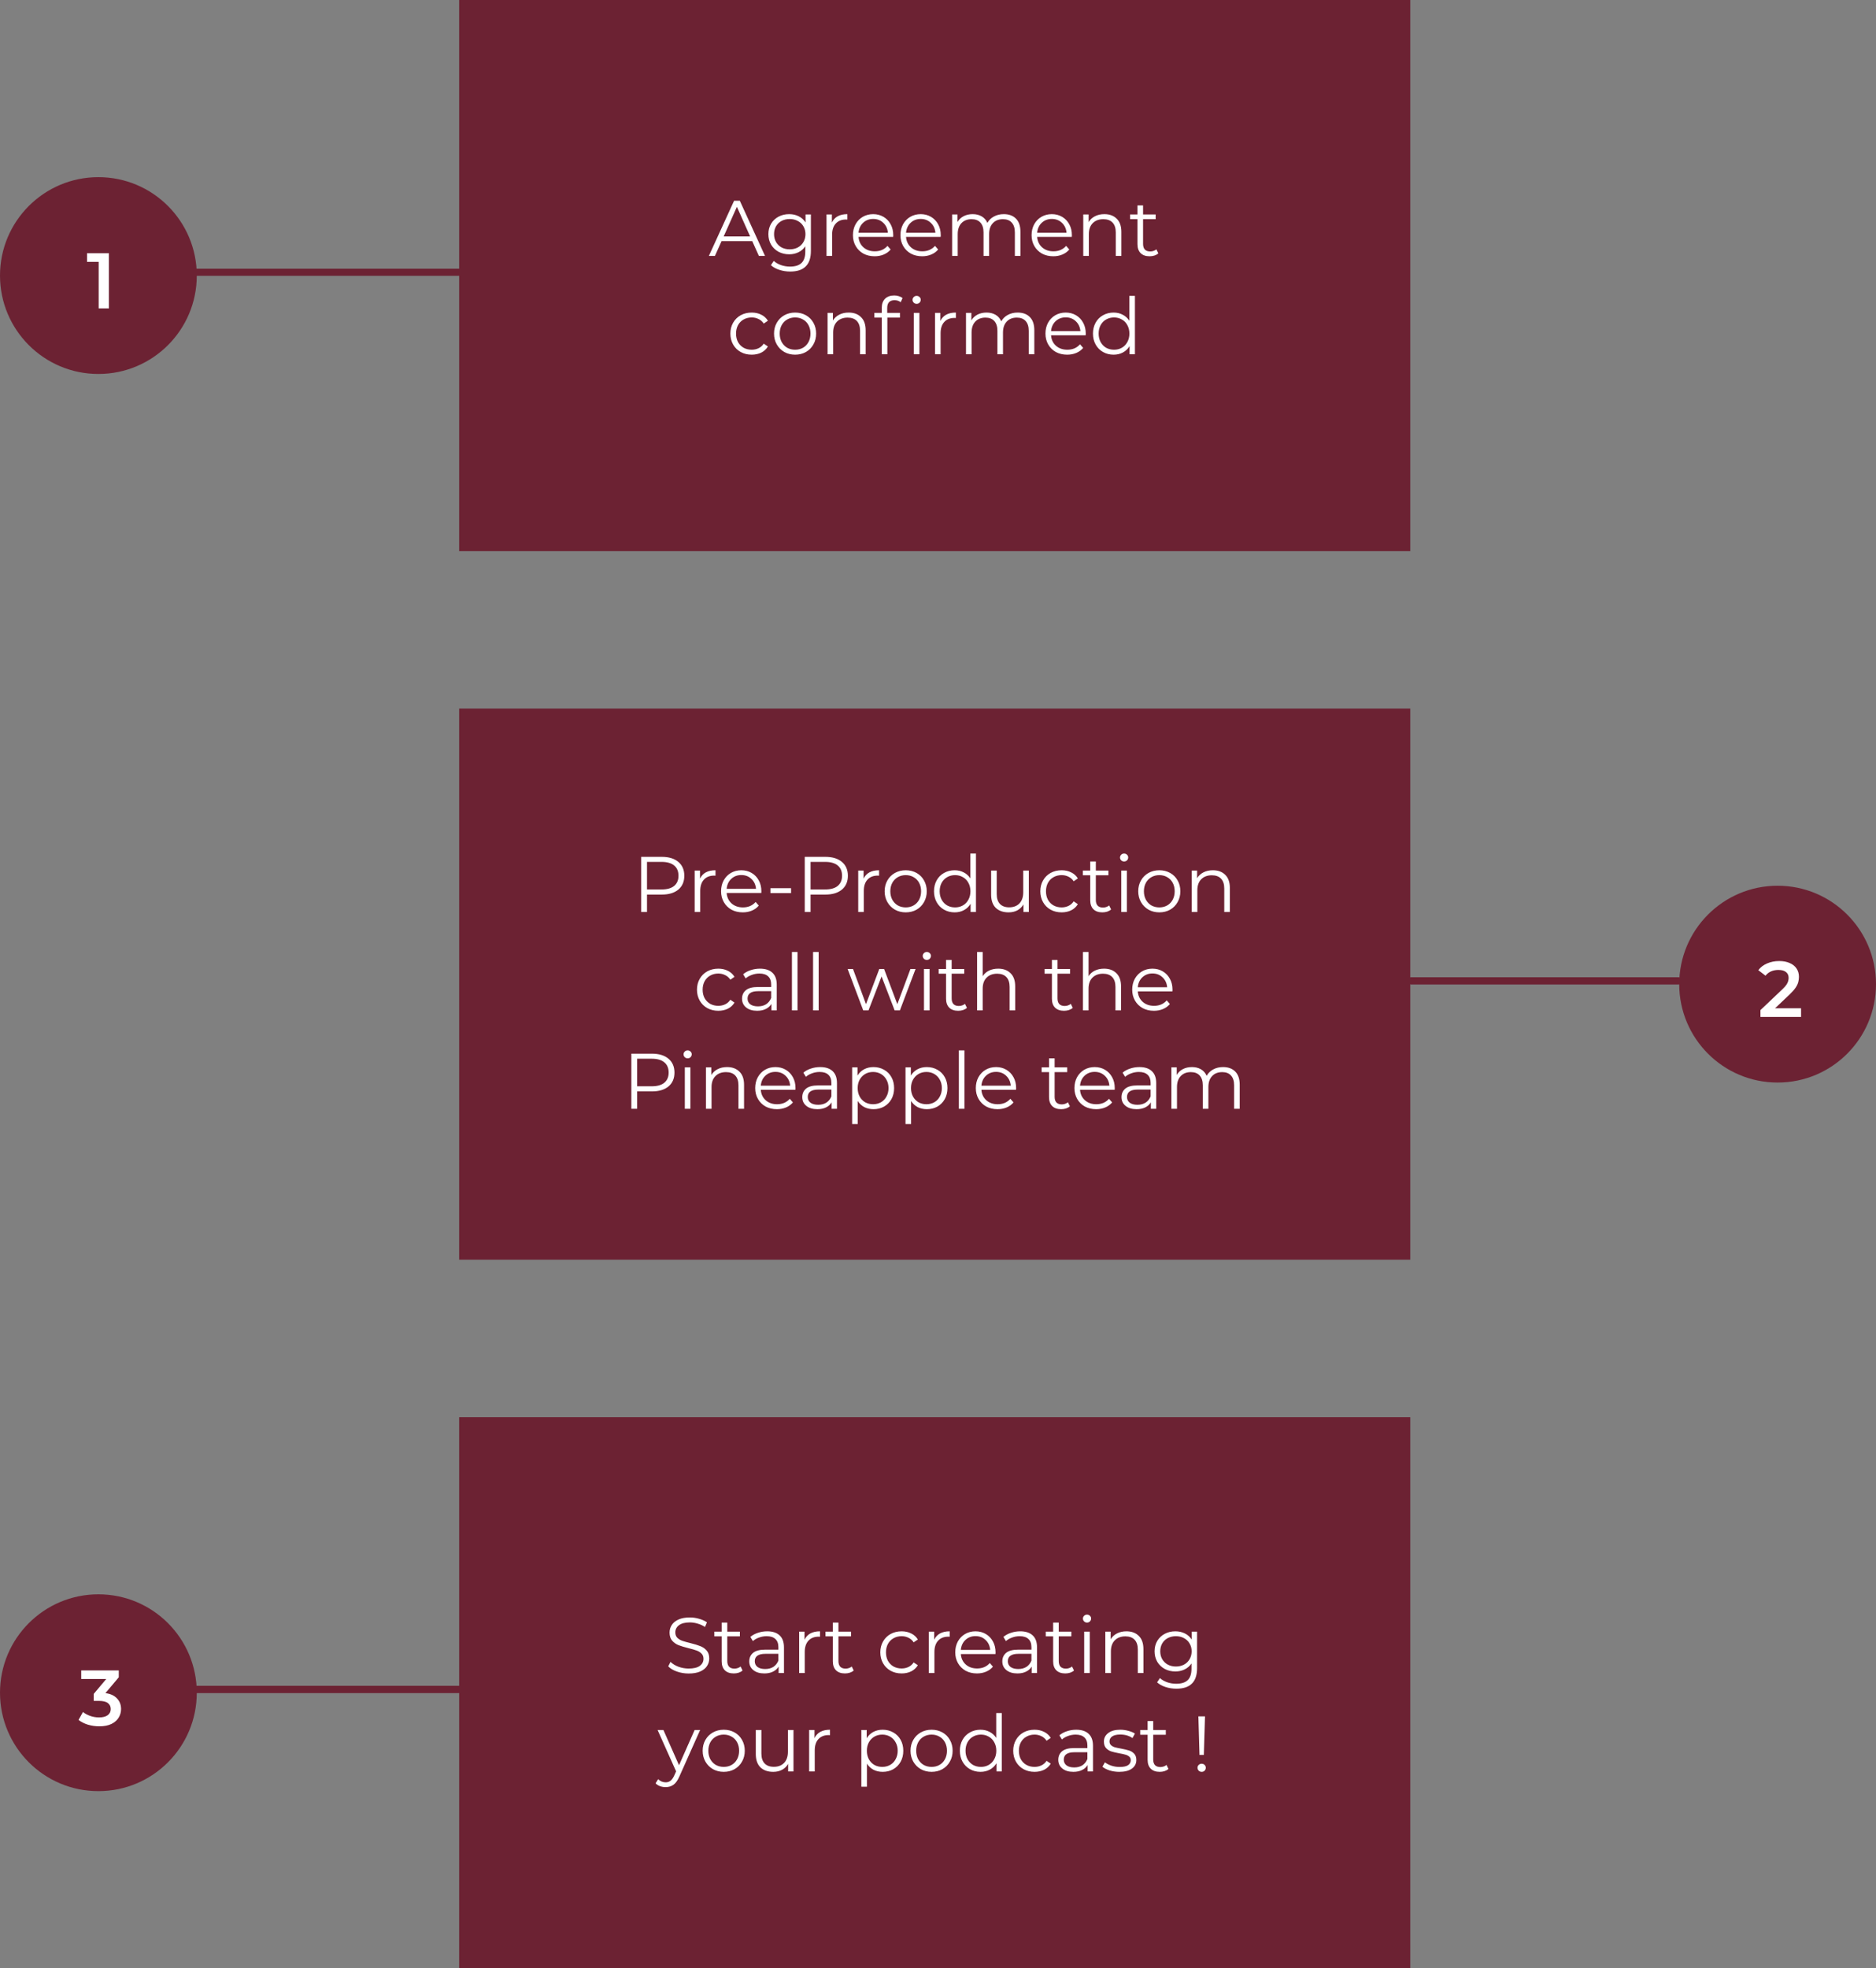
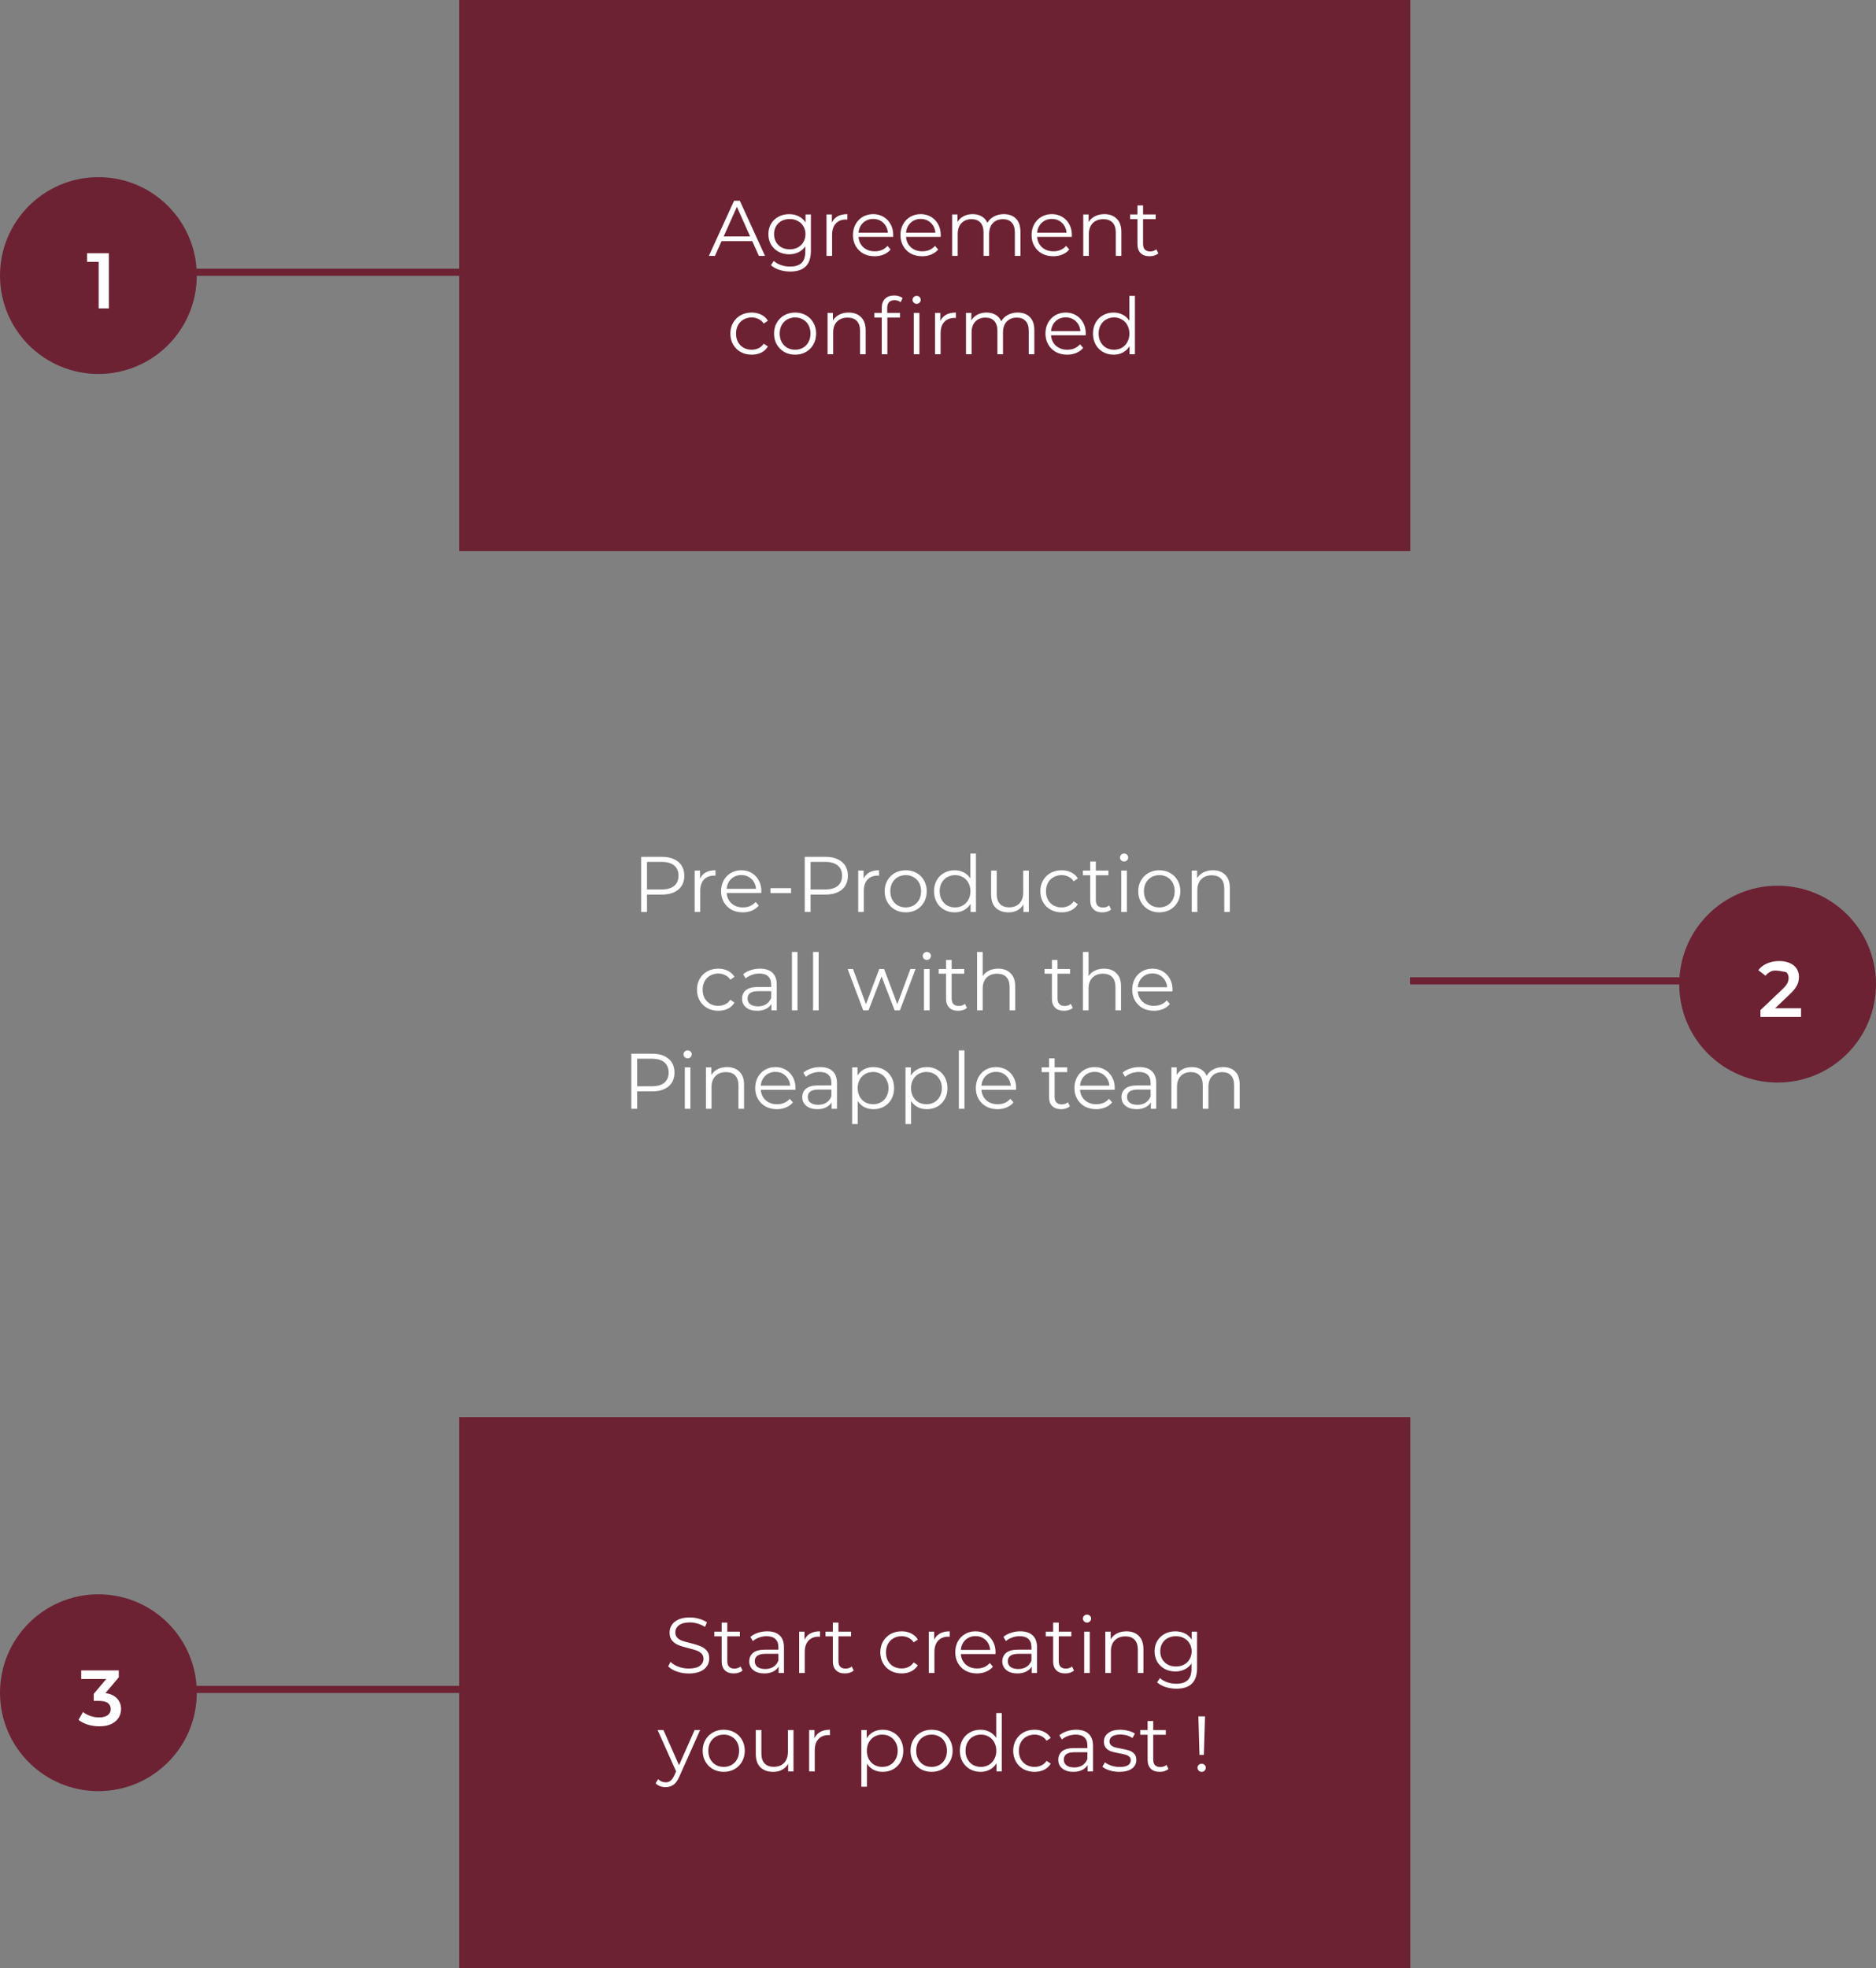
<svg xmlns="http://www.w3.org/2000/svg" width="286" height="300" viewBox="0 0 286 300" fill="none">
  <rect x="0" y="0" width="286" height="300" fill="#808080" stroke="none" />
  <rect width="145" height="84" transform="translate(70)" fill="#6C2233" />
  <path d="M114.683 36.756H110.003L108.995 39H108.071L111.911 30.6H112.787L116.627 39H115.691L114.683 36.756ZM114.359 36.036L112.343 31.524L110.327 36.036H114.359ZM123.622 32.688V38.232C123.622 39.304 123.358 40.096 122.83 40.608C122.31 41.128 121.522 41.388 120.466 41.388C119.882 41.388 119.326 41.3 118.798 41.124C118.278 40.956 117.854 40.72 117.526 40.416L117.958 39.768C118.262 40.04 118.63 40.252 119.062 40.404C119.502 40.556 119.962 40.632 120.442 40.632C121.242 40.632 121.83 40.444 122.206 40.068C122.582 39.7 122.77 39.124 122.77 38.34V37.536C122.506 37.936 122.158 38.24 121.726 38.448C121.302 38.656 120.83 38.76 120.31 38.76C119.718 38.76 119.178 38.632 118.69 38.376C118.21 38.112 117.83 37.748 117.55 37.284C117.278 36.812 117.142 36.28 117.142 35.688C117.142 35.096 117.278 34.568 117.55 34.104C117.83 33.64 118.21 33.28 118.69 33.024C119.17 32.768 119.71 32.64 120.31 32.64C120.846 32.64 121.33 32.748 121.762 32.964C122.194 33.18 122.542 33.492 122.806 33.9V32.688H123.622ZM120.394 38.004C120.85 38.004 121.262 37.908 121.63 37.716C121.998 37.516 122.282 37.24 122.482 36.888C122.69 36.536 122.794 36.136 122.794 35.688C122.794 35.24 122.69 34.844 122.482 34.5C122.282 34.148 121.998 33.876 121.63 33.684C121.27 33.484 120.858 33.384 120.394 33.384C119.938 33.384 119.526 33.48 119.158 33.672C118.798 33.864 118.514 34.136 118.306 34.488C118.106 34.84 118.006 35.24 118.006 35.688C118.006 36.136 118.106 36.536 118.306 36.888C118.514 37.24 118.798 37.516 119.158 37.716C119.526 37.908 119.938 38.004 120.394 38.004ZM126.82 33.924C127.02 33.5 127.316 33.18 127.708 32.964C128.108 32.748 128.6 32.64 129.184 32.64V33.468L128.98 33.456C128.316 33.456 127.796 33.66 127.42 34.068C127.044 34.476 126.856 35.048 126.856 35.784V39H126.004V32.688H126.82V33.924ZM136.164 36.108H130.884C130.932 36.764 131.184 37.296 131.64 37.704C132.096 38.104 132.672 38.304 133.368 38.304C133.76 38.304 134.12 38.236 134.448 38.1C134.776 37.956 135.06 37.748 135.3 37.476L135.78 38.028C135.5 38.364 135.148 38.62 134.724 38.796C134.308 38.972 133.848 39.06 133.344 39.06C132.696 39.06 132.12 38.924 131.616 38.652C131.12 38.372 130.732 37.988 130.452 37.5C130.172 37.012 130.032 36.46 130.032 35.844C130.032 35.228 130.164 34.676 130.428 34.188C130.7 33.7 131.068 33.32 131.532 33.048C132.004 32.776 132.532 32.64 133.116 32.64C133.7 32.64 134.224 32.776 134.688 33.048C135.152 33.32 135.516 33.7 135.78 34.188C136.044 34.668 136.176 35.22 136.176 35.844L136.164 36.108ZM133.116 33.372C132.508 33.372 131.996 33.568 131.58 33.96C131.172 34.344 130.94 34.848 130.884 35.472H135.36C135.304 34.848 135.068 34.344 134.652 33.96C134.244 33.568 133.732 33.372 133.116 33.372ZM143.407 36.108H138.127C138.175 36.764 138.427 37.296 138.883 37.704C139.339 38.104 139.915 38.304 140.611 38.304C141.003 38.304 141.363 38.236 141.691 38.1C142.019 37.956 142.303 37.748 142.543 37.476L143.023 38.028C142.743 38.364 142.391 38.62 141.967 38.796C141.551 38.972 141.091 39.06 140.587 39.06C139.939 39.06 139.363 38.924 138.859 38.652C138.363 38.372 137.975 37.988 137.695 37.5C137.415 37.012 137.275 36.46 137.275 35.844C137.275 35.228 137.407 34.676 137.671 34.188C137.943 33.7 138.311 33.32 138.775 33.048C139.247 32.776 139.775 32.64 140.359 32.64C140.943 32.64 141.467 32.776 141.931 33.048C142.395 33.32 142.759 33.7 143.023 34.188C143.287 34.668 143.419 35.22 143.419 35.844L143.407 36.108ZM140.359 33.372C139.751 33.372 139.239 33.568 138.823 33.96C138.415 34.344 138.183 34.848 138.127 35.472H142.603C142.547 34.848 142.311 34.344 141.895 33.96C141.487 33.568 140.975 33.372 140.359 33.372ZM153.025 32.64C153.817 32.64 154.437 32.868 154.885 33.324C155.341 33.78 155.569 34.452 155.569 35.34V39H154.717V35.424C154.717 34.768 154.557 34.268 154.237 33.924C153.925 33.58 153.481 33.408 152.905 33.408C152.249 33.408 151.733 33.612 151.357 34.02C150.981 34.42 150.793 34.976 150.793 35.688V39H149.941V35.424C149.941 34.768 149.781 34.268 149.461 33.924C149.149 33.58 148.701 33.408 148.117 33.408C147.469 33.408 146.953 33.612 146.569 34.02C146.193 34.42 146.005 34.976 146.005 35.688V39H145.153V32.688H145.969V33.84C146.193 33.456 146.505 33.16 146.905 32.952C147.305 32.744 147.765 32.64 148.285 32.64C148.813 32.64 149.269 32.752 149.653 32.976C150.045 33.2 150.337 33.532 150.529 33.972C150.761 33.556 151.093 33.232 151.525 33C151.965 32.76 152.465 32.64 153.025 32.64ZM163.399 36.108H158.119C158.167 36.764 158.419 37.296 158.875 37.704C159.331 38.104 159.907 38.304 160.603 38.304C160.995 38.304 161.355 38.236 161.683 38.1C162.011 37.956 162.295 37.748 162.535 37.476L163.015 38.028C162.735 38.364 162.383 38.62 161.959 38.796C161.543 38.972 161.083 39.06 160.579 39.06C159.931 39.06 159.355 38.924 158.851 38.652C158.355 38.372 157.967 37.988 157.687 37.5C157.407 37.012 157.267 36.46 157.267 35.844C157.267 35.228 157.399 34.676 157.663 34.188C157.935 33.7 158.303 33.32 158.767 33.048C159.239 32.776 159.767 32.64 160.351 32.64C160.935 32.64 161.459 32.776 161.923 33.048C162.387 33.32 162.751 33.7 163.015 34.188C163.279 34.668 163.411 35.22 163.411 35.844L163.399 36.108ZM160.351 33.372C159.743 33.372 159.231 33.568 158.815 33.96C158.407 34.344 158.175 34.848 158.119 35.472H162.595C162.539 34.848 162.303 34.344 161.887 33.96C161.479 33.568 160.967 33.372 160.351 33.372ZM168.361 32.64C169.153 32.64 169.781 32.872 170.245 33.336C170.717 33.792 170.953 34.46 170.953 35.34V39H170.101V35.424C170.101 34.768 169.937 34.268 169.609 33.924C169.281 33.58 168.813 33.408 168.205 33.408C167.525 33.408 166.985 33.612 166.585 34.02C166.193 34.42 165.997 34.976 165.997 35.688V39H165.145V32.688H165.961V33.852C166.193 33.468 166.513 33.172 166.921 32.964C167.337 32.748 167.817 32.64 168.361 32.64ZM176.59 38.616C176.43 38.76 176.23 38.872 175.99 38.952C175.758 39.024 175.514 39.06 175.258 39.06C174.666 39.06 174.21 38.9 173.89 38.58C173.57 38.26 173.41 37.808 173.41 37.224V33.408H172.282V32.688H173.41V31.308H174.262V32.688H176.182V33.408H174.262V37.176C174.262 37.552 174.354 37.84 174.538 38.04C174.73 38.232 175.002 38.328 175.354 38.328C175.53 38.328 175.698 38.3 175.858 38.244C176.026 38.188 176.17 38.108 176.29 38.004L176.59 38.616ZM114.599 54.06C113.975 54.06 113.415 53.924 112.919 53.652C112.431 53.38 112.047 53 111.767 52.512C111.487 52.016 111.347 51.46 111.347 50.844C111.347 50.228 111.487 49.676 111.767 49.188C112.047 48.7 112.431 48.32 112.919 48.048C113.415 47.776 113.975 47.64 114.599 47.64C115.143 47.64 115.627 47.748 116.051 47.964C116.483 48.172 116.823 48.48 117.071 48.888L116.435 49.32C116.227 49.008 115.963 48.776 115.643 48.624C115.323 48.464 114.975 48.384 114.599 48.384C114.143 48.384 113.731 48.488 113.363 48.696C113.003 48.896 112.719 49.184 112.511 49.56C112.311 49.936 112.211 50.364 112.211 50.844C112.211 51.332 112.311 51.764 112.511 52.14C112.719 52.508 113.003 52.796 113.363 53.004C113.731 53.204 114.143 53.304 114.599 53.304C114.975 53.304 115.323 53.228 115.643 53.076C115.963 52.924 116.227 52.692 116.435 52.38L117.071 52.812C116.823 53.22 116.483 53.532 116.051 53.748C115.619 53.956 115.135 54.06 114.599 54.06ZM121.219 54.06C120.611 54.06 120.063 53.924 119.575 53.652C119.087 53.372 118.703 52.988 118.423 52.5C118.143 52.012 118.003 51.46 118.003 50.844C118.003 50.228 118.143 49.676 118.423 49.188C118.703 48.7 119.087 48.32 119.575 48.048C120.063 47.776 120.611 47.64 121.219 47.64C121.827 47.64 122.375 47.776 122.863 48.048C123.351 48.32 123.731 48.7 124.003 49.188C124.283 49.676 124.423 50.228 124.423 50.844C124.423 51.46 124.283 52.012 124.003 52.5C123.731 52.988 123.351 53.372 122.863 53.652C122.375 53.924 121.827 54.06 121.219 54.06ZM121.219 53.304C121.667 53.304 122.067 53.204 122.419 53.004C122.779 52.796 123.059 52.504 123.259 52.128C123.459 51.752 123.559 51.324 123.559 50.844C123.559 50.364 123.459 49.936 123.259 49.56C123.059 49.184 122.779 48.896 122.419 48.696C122.067 48.488 121.667 48.384 121.219 48.384C120.771 48.384 120.367 48.488 120.007 48.696C119.655 48.896 119.375 49.184 119.167 49.56C118.967 49.936 118.867 50.364 118.867 50.844C118.867 51.324 118.967 51.752 119.167 52.128C119.375 52.504 119.655 52.796 120.007 53.004C120.367 53.204 120.771 53.304 121.219 53.304ZM129.379 47.64C130.171 47.64 130.799 47.872 131.263 48.336C131.735 48.792 131.971 49.46 131.971 50.34V54H131.119V50.424C131.119 49.768 130.955 49.268 130.627 48.924C130.299 48.58 129.831 48.408 129.223 48.408C128.543 48.408 128.003 48.612 127.603 49.02C127.211 49.42 127.015 49.976 127.015 50.688V54H126.163V47.688H126.979V48.852C127.211 48.468 127.531 48.172 127.939 47.964C128.355 47.748 128.835 47.64 129.379 47.64ZM136.372 45.756C136.004 45.756 135.724 45.856 135.532 46.056C135.348 46.256 135.256 46.552 135.256 46.944V47.688H137.2V48.408H135.28V54H134.428V48.408H133.3V47.688H134.428V46.908C134.428 46.332 134.592 45.876 134.92 45.54C135.256 45.204 135.728 45.036 136.336 45.036C136.576 45.036 136.808 45.072 137.032 45.144C137.256 45.208 137.444 45.304 137.596 45.432L137.308 46.068C137.06 45.86 136.748 45.756 136.372 45.756ZM139.312 47.688H140.164V54H139.312V47.688ZM139.744 46.308C139.568 46.308 139.42 46.248 139.3 46.128C139.18 46.008 139.12 45.864 139.12 45.696C139.12 45.536 139.18 45.396 139.3 45.276C139.42 45.156 139.568 45.096 139.744 45.096C139.92 45.096 140.068 45.156 140.188 45.276C140.308 45.388 140.368 45.524 140.368 45.684C140.368 45.86 140.308 46.008 140.188 46.128C140.068 46.248 139.92 46.308 139.744 46.308ZM143.361 48.924C143.561 48.5 143.857 48.18 144.249 47.964C144.649 47.748 145.141 47.64 145.725 47.64V48.468L145.521 48.456C144.857 48.456 144.337 48.66 143.961 49.068C143.585 49.476 143.397 50.048 143.397 50.784V54H142.545V47.688H143.361V48.924ZM155.14 47.64C155.932 47.64 156.552 47.868 157 48.324C157.456 48.78 157.684 49.452 157.684 50.34V54H156.832V50.424C156.832 49.768 156.672 49.268 156.352 48.924C156.04 48.58 155.596 48.408 155.02 48.408C154.364 48.408 153.848 48.612 153.472 49.02C153.096 49.42 152.908 49.976 152.908 50.688V54H152.056V50.424C152.056 49.768 151.896 49.268 151.576 48.924C151.264 48.58 150.816 48.408 150.232 48.408C149.584 48.408 149.068 48.612 148.684 49.02C148.308 49.42 148.12 49.976 148.12 50.688V54H147.268V47.688H148.084V48.84C148.308 48.456 148.62 48.16 149.02 47.952C149.42 47.744 149.88 47.64 150.4 47.64C150.928 47.64 151.384 47.752 151.768 47.976C152.16 48.2 152.452 48.532 152.644 48.972C152.876 48.556 153.208 48.232 153.64 48C154.08 47.76 154.58 47.64 155.14 47.64ZM165.514 51.108H160.234C160.282 51.764 160.534 52.296 160.99 52.704C161.446 53.104 162.022 53.304 162.718 53.304C163.11 53.304 163.47 53.236 163.798 53.1C164.126 52.956 164.41 52.748 164.65 52.476L165.13 53.028C164.85 53.364 164.498 53.62 164.074 53.796C163.658 53.972 163.198 54.06 162.694 54.06C162.046 54.06 161.47 53.924 160.966 53.652C160.47 53.372 160.082 52.988 159.802 52.5C159.522 52.012 159.382 51.46 159.382 50.844C159.382 50.228 159.514 49.676 159.778 49.188C160.05 48.7 160.418 48.32 160.882 48.048C161.354 47.776 161.882 47.64 162.466 47.64C163.05 47.64 163.574 47.776 164.038 48.048C164.502 48.32 164.866 48.7 165.13 49.188C165.394 49.668 165.526 50.22 165.526 50.844L165.514 51.108ZM162.466 48.372C161.858 48.372 161.346 48.568 160.93 48.96C160.522 49.344 160.29 49.848 160.234 50.472H164.71C164.654 49.848 164.418 49.344 164.002 48.96C163.594 48.568 163.082 48.372 162.466 48.372ZM173.02 45.096V54H172.204V52.752C171.948 53.176 171.608 53.5 171.184 53.724C170.768 53.948 170.296 54.06 169.768 54.06C169.176 54.06 168.64 53.924 168.16 53.652C167.68 53.38 167.304 53 167.032 52.512C166.76 52.024 166.624 51.468 166.624 50.844C166.624 50.22 166.76 49.664 167.032 49.176C167.304 48.688 167.68 48.312 168.16 48.048C168.64 47.776 169.176 47.64 169.768 47.64C170.28 47.64 170.74 47.748 171.148 47.964C171.564 48.172 171.904 48.48 172.168 48.888V45.096H173.02ZM169.84 53.304C170.28 53.304 170.676 53.204 171.028 53.004C171.388 52.796 171.668 52.504 171.868 52.128C172.076 51.752 172.18 51.324 172.18 50.844C172.18 50.364 172.076 49.936 171.868 49.56C171.668 49.184 171.388 48.896 171.028 48.696C170.676 48.488 170.28 48.384 169.84 48.384C169.392 48.384 168.988 48.488 168.628 48.696C168.276 48.896 167.996 49.184 167.788 49.56C167.588 49.936 167.488 50.364 167.488 50.844C167.488 51.324 167.588 51.752 167.788 52.128C167.996 52.504 168.276 52.796 168.628 53.004C168.988 53.204 169.392 53.304 169.84 53.304Z" fill="white" />
  <circle cx="15" cy="42" r="15" fill="#6C2233" />
  <path d="M15.043 47V39.2L15.726 39.908H13.267V38.6H16.602V47H15.043Z" fill="white" />
  <line x1="29" y1="41.5" x2="70" y2="41.5" stroke="#6C2233" />
  <line x1="29" y1="41.5" x2="70" y2="41.5" stroke="#6C2233" />
  <line x1="29" y1="41.5" x2="70" y2="41.5" stroke="#6C2233" />
  <line x1="29" y1="41.5" x2="70" y2="41.5" stroke="#6C2233" />
  <line x1="29" y1="41.5" x2="70" y2="41.5" stroke="#6C2233" />
-   <rect width="145" height="84" transform="translate(70 108)" fill="#6C2233" />
  <path d="M100.893 130.6C101.965 130.6 102.805 130.856 103.413 131.368C104.021 131.88 104.325 132.584 104.325 133.48C104.325 134.376 104.021 135.08 103.413 135.592C102.805 136.096 101.965 136.348 100.893 136.348H98.637V139H97.749V130.6H100.893ZM100.869 135.568C101.701 135.568 102.337 135.388 102.777 135.028C103.217 134.66 103.437 134.144 103.437 133.48C103.437 132.8 103.217 132.28 102.777 131.92C102.337 131.552 101.701 131.368 100.869 131.368H98.637V135.568H100.869ZM106.717 133.924C106.917 133.5 107.213 133.18 107.605 132.964C108.005 132.748 108.497 132.64 109.081 132.64V133.468L108.877 133.456C108.213 133.456 107.693 133.66 107.317 134.068C106.941 134.476 106.753 135.048 106.753 135.784V139H105.901V132.688H106.717V133.924ZM116.061 136.108H110.781C110.829 136.764 111.081 137.296 111.537 137.704C111.993 138.104 112.569 138.304 113.265 138.304C113.657 138.304 114.017 138.236 114.345 138.1C114.673 137.956 114.957 137.748 115.197 137.476L115.677 138.028C115.397 138.364 115.045 138.62 114.621 138.796C114.205 138.972 113.745 139.06 113.241 139.06C112.593 139.06 112.017 138.924 111.513 138.652C111.017 138.372 110.629 137.988 110.349 137.5C110.069 137.012 109.929 136.46 109.929 135.844C109.929 135.228 110.061 134.676 110.325 134.188C110.597 133.7 110.965 133.32 111.429 133.048C111.901 132.776 112.429 132.64 113.013 132.64C113.597 132.64 114.121 132.776 114.585 133.048C115.049 133.32 115.413 133.7 115.677 134.188C115.941 134.668 116.073 135.22 116.073 135.844L116.061 136.108ZM113.013 133.372C112.405 133.372 111.893 133.568 111.477 133.96C111.069 134.344 110.837 134.848 110.781 135.472H115.257C115.201 134.848 114.965 134.344 114.549 133.96C114.141 133.568 113.629 133.372 113.013 133.372ZM117.456 135.376H120.6V136.12H117.456V135.376ZM125.83 130.6C126.902 130.6 127.742 130.856 128.35 131.368C128.958 131.88 129.262 132.584 129.262 133.48C129.262 134.376 128.958 135.08 128.35 135.592C127.742 136.096 126.902 136.348 125.83 136.348H123.574V139H122.686V130.6H125.83ZM125.806 135.568C126.638 135.568 127.274 135.388 127.714 135.028C128.154 134.66 128.374 134.144 128.374 133.48C128.374 132.8 128.154 132.28 127.714 131.92C127.274 131.552 126.638 131.368 125.806 131.368H123.574V135.568H125.806ZM131.654 133.924C131.854 133.5 132.15 133.18 132.542 132.964C132.942 132.748 133.434 132.64 134.018 132.64V133.468L133.814 133.456C133.15 133.456 132.63 133.66 132.254 134.068C131.878 134.476 131.69 135.048 131.69 135.784V139H130.838V132.688H131.654V133.924ZM138.082 139.06C137.474 139.06 136.926 138.924 136.438 138.652C135.95 138.372 135.566 137.988 135.286 137.5C135.006 137.012 134.866 136.46 134.866 135.844C134.866 135.228 135.006 134.676 135.286 134.188C135.566 133.7 135.95 133.32 136.438 133.048C136.926 132.776 137.474 132.64 138.082 132.64C138.69 132.64 139.238 132.776 139.726 133.048C140.214 133.32 140.594 133.7 140.866 134.188C141.146 134.676 141.286 135.228 141.286 135.844C141.286 136.46 141.146 137.012 140.866 137.5C140.594 137.988 140.214 138.372 139.726 138.652C139.238 138.924 138.69 139.06 138.082 139.06ZM138.082 138.304C138.53 138.304 138.93 138.204 139.282 138.004C139.642 137.796 139.922 137.504 140.122 137.128C140.322 136.752 140.422 136.324 140.422 135.844C140.422 135.364 140.322 134.936 140.122 134.56C139.922 134.184 139.642 133.896 139.282 133.696C138.93 133.488 138.53 133.384 138.082 133.384C137.634 133.384 137.23 133.488 136.87 133.696C136.518 133.896 136.238 134.184 136.03 134.56C135.83 134.936 135.73 135.364 135.73 135.844C135.73 136.324 135.83 136.752 136.03 137.128C136.238 137.504 136.518 137.796 136.87 138.004C137.23 138.204 137.634 138.304 138.082 138.304ZM148.786 130.096V139H147.97V137.752C147.714 138.176 147.374 138.5 146.95 138.724C146.534 138.948 146.062 139.06 145.534 139.06C144.942 139.06 144.406 138.924 143.926 138.652C143.446 138.38 143.07 138 142.798 137.512C142.526 137.024 142.39 136.468 142.39 135.844C142.39 135.22 142.526 134.664 142.798 134.176C143.07 133.688 143.446 133.312 143.926 133.048C144.406 132.776 144.942 132.64 145.534 132.64C146.046 132.64 146.506 132.748 146.914 132.964C147.33 133.172 147.67 133.48 147.934 133.888V130.096H148.786ZM145.606 138.304C146.046 138.304 146.442 138.204 146.794 138.004C147.154 137.796 147.434 137.504 147.634 137.128C147.842 136.752 147.946 136.324 147.946 135.844C147.946 135.364 147.842 134.936 147.634 134.56C147.434 134.184 147.154 133.896 146.794 133.696C146.442 133.488 146.046 133.384 145.606 133.384C145.158 133.384 144.754 133.488 144.394 133.696C144.042 133.896 143.762 134.184 143.554 134.56C143.354 134.936 143.254 135.364 143.254 135.844C143.254 136.324 143.354 136.752 143.554 137.128C143.762 137.504 144.042 137.796 144.394 138.004C144.754 138.204 145.158 138.304 145.606 138.304ZM156.847 132.688V139H156.031V137.848C155.807 138.232 155.499 138.532 155.107 138.748C154.715 138.956 154.267 139.06 153.763 139.06C152.939 139.06 152.287 138.832 151.807 138.376C151.335 137.912 151.099 137.236 151.099 136.348V132.688H151.951V136.264C151.951 136.928 152.115 137.432 152.443 137.776C152.771 138.12 153.239 138.292 153.847 138.292C154.511 138.292 155.035 138.092 155.419 137.692C155.803 137.284 155.995 136.72 155.995 136V132.688H156.847ZM161.849 139.06C161.225 139.06 160.665 138.924 160.169 138.652C159.681 138.38 159.297 138 159.017 137.512C158.737 137.016 158.597 136.46 158.597 135.844C158.597 135.228 158.737 134.676 159.017 134.188C159.297 133.7 159.681 133.32 160.169 133.048C160.665 132.776 161.225 132.64 161.849 132.64C162.393 132.64 162.877 132.748 163.301 132.964C163.733 133.172 164.073 133.48 164.321 133.888L163.685 134.32C163.477 134.008 163.213 133.776 162.893 133.624C162.573 133.464 162.225 133.384 161.849 133.384C161.393 133.384 160.981 133.488 160.613 133.696C160.253 133.896 159.969 134.184 159.761 134.56C159.561 134.936 159.461 135.364 159.461 135.844C159.461 136.332 159.561 136.764 159.761 137.14C159.969 137.508 160.253 137.796 160.613 138.004C160.981 138.204 161.393 138.304 161.849 138.304C162.225 138.304 162.573 138.228 162.893 138.076C163.213 137.924 163.477 137.692 163.685 137.38L164.321 137.812C164.073 138.22 163.733 138.532 163.301 138.748C162.869 138.956 162.385 139.06 161.849 139.06ZM169.389 138.616C169.229 138.76 169.029 138.872 168.789 138.952C168.557 139.024 168.313 139.06 168.057 139.06C167.465 139.06 167.009 138.9 166.689 138.58C166.369 138.26 166.209 137.808 166.209 137.224V133.408H165.081V132.688H166.209V131.308H167.061V132.688H168.981V133.408H167.061V137.176C167.061 137.552 167.153 137.84 167.337 138.04C167.529 138.232 167.801 138.328 168.153 138.328C168.329 138.328 168.497 138.3 168.657 138.244C168.825 138.188 168.969 138.108 169.089 138.004L169.389 138.616ZM170.94 132.688H171.792V139H170.94V132.688ZM171.372 131.308C171.196 131.308 171.048 131.248 170.928 131.128C170.808 131.008 170.748 130.864 170.748 130.696C170.748 130.536 170.808 130.396 170.928 130.276C171.048 130.156 171.196 130.096 171.372 130.096C171.548 130.096 171.696 130.156 171.816 130.276C171.936 130.388 171.996 130.524 171.996 130.684C171.996 130.86 171.936 131.008 171.816 131.128C171.696 131.248 171.548 131.308 171.372 131.308ZM176.743 139.06C176.135 139.06 175.587 138.924 175.099 138.652C174.611 138.372 174.227 137.988 173.947 137.5C173.667 137.012 173.527 136.46 173.527 135.844C173.527 135.228 173.667 134.676 173.947 134.188C174.227 133.7 174.611 133.32 175.099 133.048C175.587 132.776 176.135 132.64 176.743 132.64C177.351 132.64 177.899 132.776 178.387 133.048C178.875 133.32 179.255 133.7 179.527 134.188C179.807 134.676 179.947 135.228 179.947 135.844C179.947 136.46 179.807 137.012 179.527 137.5C179.255 137.988 178.875 138.372 178.387 138.652C177.899 138.924 177.351 139.06 176.743 139.06ZM176.743 138.304C177.191 138.304 177.591 138.204 177.943 138.004C178.303 137.796 178.583 137.504 178.783 137.128C178.983 136.752 179.083 136.324 179.083 135.844C179.083 135.364 178.983 134.936 178.783 134.56C178.583 134.184 178.303 133.896 177.943 133.696C177.591 133.488 177.191 133.384 176.743 133.384C176.295 133.384 175.891 133.488 175.531 133.696C175.179 133.896 174.899 134.184 174.691 134.56C174.491 134.936 174.391 135.364 174.391 135.844C174.391 136.324 174.491 136.752 174.691 137.128C174.899 137.504 175.179 137.796 175.531 138.004C175.891 138.204 176.295 138.304 176.743 138.304ZM184.902 132.64C185.694 132.64 186.322 132.872 186.786 133.336C187.258 133.792 187.494 134.46 187.494 135.34V139H186.642V135.424C186.642 134.768 186.478 134.268 186.15 133.924C185.822 133.58 185.354 133.408 184.746 133.408C184.066 133.408 183.526 133.612 183.126 134.02C182.734 134.42 182.538 134.976 182.538 135.688V139H181.686V132.688H182.502V133.852C182.734 133.468 183.054 133.172 183.462 132.964C183.878 132.748 184.358 132.64 184.902 132.64ZM109.507 154.06C108.883 154.06 108.323 153.924 107.827 153.652C107.339 153.38 106.955 153 106.675 152.512C106.395 152.016 106.255 151.46 106.255 150.844C106.255 150.228 106.395 149.676 106.675 149.188C106.955 148.7 107.339 148.32 107.827 148.048C108.323 147.776 108.883 147.64 109.507 147.64C110.051 147.64 110.535 147.748 110.959 147.964C111.391 148.172 111.731 148.48 111.979 148.888L111.343 149.32C111.135 149.008 110.871 148.776 110.551 148.624C110.231 148.464 109.883 148.384 109.507 148.384C109.051 148.384 108.639 148.488 108.271 148.696C107.911 148.896 107.627 149.184 107.419 149.56C107.219 149.936 107.119 150.364 107.119 150.844C107.119 151.332 107.219 151.764 107.419 152.14C107.627 152.508 107.911 152.796 108.271 153.004C108.639 153.204 109.051 153.304 109.507 153.304C109.883 153.304 110.231 153.228 110.551 153.076C110.871 152.924 111.135 152.692 111.343 152.38L111.979 152.812C111.731 153.22 111.391 153.532 110.959 153.748C110.527 153.956 110.043 154.06 109.507 154.06ZM115.861 147.64C116.685 147.64 117.317 147.848 117.757 148.264C118.197 148.672 118.417 149.28 118.417 150.088V154H117.601V153.016C117.409 153.344 117.125 153.6 116.749 153.784C116.381 153.968 115.941 154.06 115.429 154.06C114.725 154.06 114.165 153.892 113.749 153.556C113.333 153.22 113.125 152.776 113.125 152.224C113.125 151.688 113.317 151.256 113.701 150.928C114.093 150.6 114.713 150.436 115.561 150.436H117.565V150.052C117.565 149.508 117.413 149.096 117.109 148.816C116.805 148.528 116.361 148.384 115.777 148.384C115.377 148.384 114.993 148.452 114.625 148.588C114.257 148.716 113.941 148.896 113.677 149.128L113.293 148.492C113.613 148.22 113.997 148.012 114.445 147.868C114.893 147.716 115.365 147.64 115.861 147.64ZM115.561 153.388C116.041 153.388 116.453 153.28 116.797 153.064C117.141 152.84 117.397 152.52 117.565 152.104V151.072H115.585C114.505 151.072 113.965 151.448 113.965 152.2C113.965 152.568 114.105 152.86 114.385 153.076C114.665 153.284 115.057 153.388 115.561 153.388ZM120.731 145.096H121.583V154H120.731V145.096ZM123.954 145.096H124.806V154H123.954V145.096ZM139.581 147.688L137.193 154H136.389L134.397 148.828L132.405 154H131.601L129.225 147.688H130.041L132.021 153.052L134.049 147.688H134.781L136.797 153.052L138.801 147.688H139.581ZM140.864 147.688H141.716V154H140.864V147.688ZM141.296 146.308C141.12 146.308 140.972 146.248 140.852 146.128C140.732 146.008 140.672 145.864 140.672 145.696C140.672 145.536 140.732 145.396 140.852 145.276C140.972 145.156 141.12 145.096 141.296 145.096C141.472 145.096 141.62 145.156 141.74 145.276C141.86 145.388 141.92 145.524 141.92 145.684C141.92 145.86 141.86 146.008 141.74 146.128C141.62 146.248 141.472 146.308 141.296 146.308ZM147.41 153.616C147.25 153.76 147.05 153.872 146.81 153.952C146.578 154.024 146.334 154.06 146.078 154.06C145.486 154.06 145.03 153.9 144.71 153.58C144.39 153.26 144.23 152.808 144.23 152.224V148.408H143.102V147.688H144.23V146.308H145.082V147.688H147.002V148.408H145.082V152.176C145.082 152.552 145.174 152.84 145.358 153.04C145.55 153.232 145.822 153.328 146.174 153.328C146.35 153.328 146.518 153.3 146.678 153.244C146.846 153.188 146.99 153.108 147.11 153.004L147.41 153.616ZM152.177 147.64C152.969 147.64 153.597 147.872 154.061 148.336C154.533 148.792 154.769 149.46 154.769 150.34V154H153.917V150.424C153.917 149.768 153.753 149.268 153.425 148.924C153.097 148.58 152.629 148.408 152.021 148.408C151.341 148.408 150.801 148.612 150.401 149.02C150.009 149.42 149.813 149.976 149.813 150.688V154H148.961V145.096H149.813V148.792C150.045 148.424 150.365 148.14 150.773 147.94C151.181 147.74 151.649 147.64 152.177 147.64ZM163.547 153.616C163.387 153.76 163.187 153.872 162.947 153.952C162.715 154.024 162.471 154.06 162.215 154.06C161.623 154.06 161.167 153.9 160.847 153.58C160.527 153.26 160.367 152.808 160.367 152.224V148.408H159.239V147.688H160.367V146.308H161.219V147.688H163.139V148.408H161.219V152.176C161.219 152.552 161.311 152.84 161.495 153.04C161.687 153.232 161.959 153.328 162.311 153.328C162.487 153.328 162.655 153.3 162.815 153.244C162.983 153.188 163.127 153.108 163.247 153.004L163.547 153.616ZM168.314 147.64C169.106 147.64 169.734 147.872 170.198 148.336C170.67 148.792 170.906 149.46 170.906 150.34V154H170.054V150.424C170.054 149.768 169.89 149.268 169.562 148.924C169.234 148.58 168.766 148.408 168.158 148.408C167.478 148.408 166.938 148.612 166.538 149.02C166.146 149.42 165.95 149.976 165.95 150.688V154H165.098V145.096H165.95V148.792C166.182 148.424 166.502 148.14 166.91 147.94C167.318 147.74 167.786 147.64 168.314 147.64ZM178.739 151.108H173.459C173.507 151.764 173.759 152.296 174.215 152.704C174.671 153.104 175.247 153.304 175.943 153.304C176.335 153.304 176.695 153.236 177.023 153.1C177.351 152.956 177.635 152.748 177.875 152.476L178.355 153.028C178.075 153.364 177.723 153.62 177.299 153.796C176.883 153.972 176.423 154.06 175.919 154.06C175.271 154.06 174.695 153.924 174.191 153.652C173.695 153.372 173.307 152.988 173.027 152.5C172.747 152.012 172.607 151.46 172.607 150.844C172.607 150.228 172.739 149.676 173.003 149.188C173.275 148.7 173.643 148.32 174.107 148.048C174.579 147.776 175.107 147.64 175.691 147.64C176.275 147.64 176.799 147.776 177.263 148.048C177.727 148.32 178.091 148.7 178.355 149.188C178.619 149.668 178.751 150.22 178.751 150.844L178.739 151.108ZM175.691 148.372C175.083 148.372 174.571 148.568 174.155 148.96C173.747 149.344 173.515 149.848 173.459 150.472H177.935C177.879 149.848 177.643 149.344 177.227 148.96C176.819 148.568 176.307 148.372 175.691 148.372ZM99.393 160.6C100.465 160.6 101.305 160.856 101.913 161.368C102.521 161.88 102.825 162.584 102.825 163.48C102.825 164.376 102.521 165.08 101.913 165.592C101.305 166.096 100.465 166.348 99.393 166.348H97.137V169H96.249V160.6H99.393ZM99.369 165.568C100.201 165.568 100.837 165.388 101.277 165.028C101.717 164.66 101.937 164.144 101.937 163.48C101.937 162.8 101.717 162.28 101.277 161.92C100.837 161.552 100.201 161.368 99.369 161.368H97.137V165.568H99.369ZM104.401 162.688H105.253V169H104.401V162.688ZM104.833 161.308C104.657 161.308 104.509 161.248 104.389 161.128C104.269 161.008 104.209 160.864 104.209 160.696C104.209 160.536 104.269 160.396 104.389 160.276C104.509 160.156 104.657 160.096 104.833 160.096C105.009 160.096 105.157 160.156 105.277 160.276C105.397 160.388 105.457 160.524 105.457 160.684C105.457 160.86 105.397 161.008 105.277 161.128C105.157 161.248 105.009 161.308 104.833 161.308ZM110.84 162.64C111.632 162.64 112.26 162.872 112.724 163.336C113.196 163.792 113.432 164.46 113.432 165.34V169H112.58V165.424C112.58 164.768 112.416 164.268 112.088 163.924C111.76 163.58 111.292 163.408 110.684 163.408C110.004 163.408 109.464 163.612 109.064 164.02C108.672 164.42 108.476 164.976 108.476 165.688V169H107.624V162.688H108.44V163.852C108.672 163.468 108.992 163.172 109.4 162.964C109.816 162.748 110.296 162.64 110.84 162.64ZM121.264 166.108H115.984C116.032 166.764 116.284 167.296 116.74 167.704C117.196 168.104 117.772 168.304 118.468 168.304C118.86 168.304 119.22 168.236 119.548 168.1C119.876 167.956 120.16 167.748 120.4 167.476L120.88 168.028C120.6 168.364 120.248 168.62 119.824 168.796C119.408 168.972 118.948 169.06 118.444 169.06C117.796 169.06 117.22 168.924 116.716 168.652C116.22 168.372 115.832 167.988 115.552 167.5C115.272 167.012 115.132 166.46 115.132 165.844C115.132 165.228 115.264 164.676 115.528 164.188C115.8 163.7 116.168 163.32 116.632 163.048C117.104 162.776 117.632 162.64 118.216 162.64C118.8 162.64 119.324 162.776 119.788 163.048C120.252 163.32 120.616 163.7 120.88 164.188C121.144 164.668 121.276 165.22 121.276 165.844L121.264 166.108ZM118.216 163.372C117.608 163.372 117.096 163.568 116.68 163.96C116.272 164.344 116.04 164.848 115.984 165.472H120.46C120.404 164.848 120.168 164.344 119.752 163.96C119.344 163.568 118.832 163.372 118.216 163.372ZM125.042 162.64C125.866 162.64 126.498 162.848 126.938 163.264C127.378 163.672 127.598 164.28 127.598 165.088V169H126.782V168.016C126.59 168.344 126.306 168.6 125.93 168.784C125.562 168.968 125.122 169.06 124.61 169.06C123.906 169.06 123.346 168.892 122.93 168.556C122.514 168.22 122.306 167.776 122.306 167.224C122.306 166.688 122.498 166.256 122.882 165.928C123.274 165.6 123.894 165.436 124.742 165.436H126.746V165.052C126.746 164.508 126.594 164.096 126.29 163.816C125.986 163.528 125.542 163.384 124.958 163.384C124.558 163.384 124.174 163.452 123.806 163.588C123.438 163.716 123.122 163.896 122.858 164.128L122.474 163.492C122.794 163.22 123.178 163.012 123.626 162.868C124.074 162.716 124.546 162.64 125.042 162.64ZM124.742 168.388C125.222 168.388 125.634 168.28 125.978 168.064C126.322 167.84 126.578 167.52 126.746 167.104V166.072H124.766C123.686 166.072 123.146 166.448 123.146 167.2C123.146 167.568 123.286 167.86 123.566 168.076C123.846 168.284 124.238 168.388 124.742 168.388ZM133.165 162.64C133.757 162.64 134.293 162.776 134.773 163.048C135.253 163.312 135.629 163.688 135.901 164.176C136.173 164.664 136.309 165.22 136.309 165.844C136.309 166.476 136.173 167.036 135.901 167.524C135.629 168.012 135.253 168.392 134.773 168.664C134.301 168.928 133.765 169.06 133.165 169.06C132.653 169.06 132.189 168.956 131.773 168.748C131.365 168.532 131.029 168.22 130.765 167.812V171.328H129.913V162.688H130.729V163.936C130.985 163.52 131.321 163.2 131.737 162.976C132.161 162.752 132.637 162.64 133.165 162.64ZM133.105 168.304C133.545 168.304 133.945 168.204 134.305 168.004C134.665 167.796 134.945 167.504 135.145 167.128C135.353 166.752 135.457 166.324 135.457 165.844C135.457 165.364 135.353 164.94 135.145 164.572C134.945 164.196 134.665 163.904 134.305 163.696C133.945 163.488 133.545 163.384 133.105 163.384C132.657 163.384 132.253 163.488 131.893 163.696C131.541 163.904 131.261 164.196 131.053 164.572C130.853 164.94 130.753 165.364 130.753 165.844C130.753 166.324 130.853 166.752 131.053 167.128C131.261 167.504 131.541 167.796 131.893 168.004C132.253 168.204 132.657 168.304 133.105 168.304ZM141.297 162.64C141.889 162.64 142.425 162.776 142.905 163.048C143.385 163.312 143.761 163.688 144.033 164.176C144.305 164.664 144.441 165.22 144.441 165.844C144.441 166.476 144.305 167.036 144.033 167.524C143.761 168.012 143.385 168.392 142.905 168.664C142.433 168.928 141.897 169.06 141.297 169.06C140.785 169.06 140.321 168.956 139.905 168.748C139.497 168.532 139.161 168.22 138.897 167.812V171.328H138.045V162.688H138.861V163.936C139.117 163.52 139.453 163.2 139.869 162.976C140.293 162.752 140.769 162.64 141.297 162.64ZM141.237 168.304C141.677 168.304 142.077 168.204 142.437 168.004C142.797 167.796 143.077 167.504 143.277 167.128C143.485 166.752 143.589 166.324 143.589 165.844C143.589 165.364 143.485 164.94 143.277 164.572C143.077 164.196 142.797 163.904 142.437 163.696C142.077 163.488 141.677 163.384 141.237 163.384C140.789 163.384 140.385 163.488 140.025 163.696C139.673 163.904 139.393 164.196 139.185 164.572C138.985 164.94 138.885 165.364 138.885 165.844C138.885 166.324 138.985 166.752 139.185 167.128C139.393 167.504 139.673 167.796 140.025 168.004C140.385 168.204 140.789 168.304 141.237 168.304ZM146.178 160.096H147.03V169H146.178V160.096ZM154.897 166.108H149.617C149.665 166.764 149.917 167.296 150.373 167.704C150.829 168.104 151.405 168.304 152.101 168.304C152.493 168.304 152.853 168.236 153.181 168.1C153.509 167.956 153.793 167.748 154.033 167.476L154.513 168.028C154.233 168.364 153.881 168.62 153.457 168.796C153.041 168.972 152.581 169.06 152.077 169.06C151.429 169.06 150.853 168.924 150.349 168.652C149.853 168.372 149.465 167.988 149.185 167.5C148.905 167.012 148.765 166.46 148.765 165.844C148.765 165.228 148.897 164.676 149.161 164.188C149.433 163.7 149.801 163.32 150.265 163.048C150.737 162.776 151.265 162.64 151.849 162.64C152.433 162.64 152.957 162.776 153.421 163.048C153.885 163.32 154.249 163.7 154.513 164.188C154.777 164.668 154.909 165.22 154.909 165.844L154.897 166.108ZM151.849 163.372C151.241 163.372 150.729 163.568 150.313 163.96C149.905 164.344 149.673 164.848 149.617 165.472H154.093C154.037 164.848 153.801 164.344 153.385 163.96C152.977 163.568 152.465 163.372 151.849 163.372ZM163.108 168.616C162.948 168.76 162.748 168.872 162.508 168.952C162.276 169.024 162.032 169.06 161.776 169.06C161.184 169.06 160.728 168.9 160.408 168.58C160.088 168.26 159.928 167.808 159.928 167.224V163.408H158.8V162.688H159.928V161.308H160.78V162.688H162.7V163.408H160.78V167.176C160.78 167.552 160.872 167.84 161.056 168.04C161.248 168.232 161.52 168.328 161.872 168.328C162.048 168.328 162.216 168.3 162.376 168.244C162.544 168.188 162.688 168.108 162.808 168.004L163.108 168.616ZM169.932 166.108H164.652C164.7 166.764 164.952 167.296 165.408 167.704C165.864 168.104 166.44 168.304 167.136 168.304C167.528 168.304 167.888 168.236 168.216 168.1C168.544 167.956 168.828 167.748 169.068 167.476L169.548 168.028C169.268 168.364 168.916 168.62 168.492 168.796C168.076 168.972 167.616 169.06 167.112 169.06C166.464 169.06 165.888 168.924 165.384 168.652C164.888 168.372 164.5 167.988 164.22 167.5C163.94 167.012 163.8 166.46 163.8 165.844C163.8 165.228 163.932 164.676 164.196 164.188C164.468 163.7 164.836 163.32 165.3 163.048C165.772 162.776 166.3 162.64 166.884 162.64C167.468 162.64 167.992 162.776 168.456 163.048C168.92 163.32 169.284 163.7 169.548 164.188C169.812 164.668 169.944 165.22 169.944 165.844L169.932 166.108ZM166.884 163.372C166.276 163.372 165.764 163.568 165.348 163.96C164.94 164.344 164.708 164.848 164.652 165.472H169.128C169.072 164.848 168.836 164.344 168.42 163.96C168.012 163.568 167.5 163.372 166.884 163.372ZM173.71 162.64C174.534 162.64 175.166 162.848 175.606 163.264C176.046 163.672 176.266 164.28 176.266 165.088V169H175.45V168.016C175.258 168.344 174.974 168.6 174.598 168.784C174.23 168.968 173.79 169.06 173.278 169.06C172.574 169.06 172.014 168.892 171.598 168.556C171.182 168.22 170.974 167.776 170.974 167.224C170.974 166.688 171.166 166.256 171.55 165.928C171.942 165.6 172.562 165.436 173.41 165.436H175.414V165.052C175.414 164.508 175.262 164.096 174.958 163.816C174.654 163.528 174.21 163.384 173.626 163.384C173.226 163.384 172.842 163.452 172.474 163.588C172.106 163.716 171.79 163.896 171.526 164.128L171.142 163.492C171.462 163.22 171.846 163.012 172.294 162.868C172.742 162.716 173.214 162.64 173.71 162.64ZM173.41 168.388C173.89 168.388 174.302 168.28 174.646 168.064C174.99 167.84 175.246 167.52 175.414 167.104V166.072H173.434C172.354 166.072 171.814 166.448 171.814 167.2C171.814 167.568 171.954 167.86 172.234 168.076C172.514 168.284 172.906 168.388 173.41 168.388ZM186.453 162.64C187.245 162.64 187.865 162.868 188.313 163.324C188.769 163.78 188.997 164.452 188.997 165.34V169H188.145V165.424C188.145 164.768 187.985 164.268 187.665 163.924C187.353 163.58 186.909 163.408 186.333 163.408C185.677 163.408 185.161 163.612 184.785 164.02C184.409 164.42 184.221 164.976 184.221 165.688V169H183.369V165.424C183.369 164.768 183.209 164.268 182.889 163.924C182.577 163.58 182.129 163.408 181.545 163.408C180.897 163.408 180.381 163.612 179.997 164.02C179.621 164.42 179.433 164.976 179.433 165.688V169H178.581V162.688H179.397V163.84C179.621 163.456 179.933 163.16 180.333 162.952C180.733 162.744 181.193 162.64 181.713 162.64C182.241 162.64 182.697 162.752 183.081 162.976C183.473 163.2 183.765 163.532 183.957 163.972C184.189 163.556 184.521 163.232 184.953 163C185.393 162.76 185.893 162.64 186.453 162.64Z" fill="white" />
  <circle cx="271" cy="150" r="15" fill="#6C2233" />
-   <path d="M268.384 155V153.956L271.72 150.788C272 150.524 272.208 150.292 272.344 150.092C272.48 149.892 272.568 149.708 272.608 149.54C272.656 149.364 272.68 149.2 272.68 149.048C272.68 148.664 272.548 148.368 272.284 148.16C272.02 147.944 271.632 147.836 271.12 147.836C270.712 147.836 270.34 147.908 270.004 148.052C269.676 148.196 269.392 148.416 269.152 148.712L268.06 147.872C268.388 147.432 268.828 147.092 269.38 146.852C269.94 146.604 270.564 146.48 271.252 146.48C271.86 146.48 272.388 146.58 272.836 146.78C273.292 146.972 273.64 147.248 273.88 147.608C274.128 147.968 274.252 148.396 274.252 148.892C274.252 149.164 274.216 149.436 274.144 149.708C274.072 149.972 273.936 150.252 273.736 150.548C273.536 150.844 273.244 151.176 272.86 151.544L269.992 154.268L269.668 153.68H274.576V155H268.384Z" fill="white" />
-   <path d="M215 149.5H256" stroke="#6C2233" />
+   <path d="M268.384 155V153.956L271.72 150.788C272 150.524 272.208 150.292 272.344 150.092C272.48 149.892 272.568 149.708 272.608 149.54C272.656 149.364 272.68 149.2 272.68 149.048C272.68 148.664 272.548 148.368 272.284 148.16C270.712 147.836 270.34 147.908 270.004 148.052C269.676 148.196 269.392 148.416 269.152 148.712L268.06 147.872C268.388 147.432 268.828 147.092 269.38 146.852C269.94 146.604 270.564 146.48 271.252 146.48C271.86 146.48 272.388 146.58 272.836 146.78C273.292 146.972 273.64 147.248 273.88 147.608C274.128 147.968 274.252 148.396 274.252 148.892C274.252 149.164 274.216 149.436 274.144 149.708C274.072 149.972 273.936 150.252 273.736 150.548C273.536 150.844 273.244 151.176 272.86 151.544L269.992 154.268L269.668 153.68H274.576V155H268.384Z" fill="white" />
  <path d="M215 149.5H256" stroke="#6C2233" />
  <path d="M215 149.5H256" stroke="#6C2233" />
  <path d="M215 149.5H256" stroke="#6C2233" />
  <path d="M215 149.5H256" stroke="#6C2233" />
  <rect width="145" height="84" transform="translate(70 216)" fill="#6C2233" />
  <path d="M104.993 255.072C104.369 255.072 103.769 254.972 103.193 254.772C102.625 254.572 102.185 254.308 101.873 253.98L102.221 253.296C102.525 253.6 102.929 253.848 103.433 254.04C103.937 254.224 104.457 254.316 104.993 254.316C105.745 254.316 106.309 254.18 106.685 253.908C107.061 253.628 107.249 253.268 107.249 252.828C107.249 252.492 107.145 252.224 106.937 252.024C106.737 251.824 106.489 251.672 106.193 251.568C105.897 251.456 105.485 251.336 104.957 251.208C104.325 251.048 103.821 250.896 103.445 250.752C103.069 250.6 102.745 250.372 102.473 250.068C102.209 249.764 102.077 249.352 102.077 248.832C102.077 248.408 102.189 248.024 102.413 247.68C102.637 247.328 102.981 247.048 103.445 246.84C103.909 246.632 104.485 246.528 105.173 246.528C105.653 246.528 106.121 246.596 106.577 246.732C107.041 246.86 107.441 247.04 107.777 247.272L107.477 247.98C107.125 247.748 106.749 247.576 106.349 247.464C105.949 247.344 105.557 247.284 105.173 247.284C104.437 247.284 103.881 247.428 103.505 247.716C103.137 247.996 102.953 248.36 102.953 248.808C102.953 249.144 103.053 249.416 103.253 249.624C103.461 249.824 103.717 249.98 104.021 250.092C104.333 250.196 104.749 250.312 105.269 250.44C105.885 250.592 106.381 250.744 106.757 250.896C107.141 251.04 107.465 251.264 107.729 251.568C107.993 251.864 108.125 252.268 108.125 252.78C108.125 253.204 108.009 253.592 107.777 253.944C107.553 254.288 107.205 254.564 106.733 254.772C106.261 254.972 105.681 255.072 104.993 255.072ZM113.203 254.616C113.043 254.76 112.843 254.872 112.603 254.952C112.371 255.024 112.127 255.06 111.871 255.06C111.279 255.06 110.823 254.9 110.503 254.58C110.183 254.26 110.023 253.808 110.023 253.224V249.408H108.895V248.688H110.023V247.308H110.875V248.688H112.795V249.408H110.875V253.176C110.875 253.552 110.967 253.84 111.151 254.04C111.343 254.232 111.615 254.328 111.967 254.328C112.143 254.328 112.311 254.3 112.471 254.244C112.639 254.188 112.783 254.108 112.903 254.004L113.203 254.616ZM116.962 248.64C117.786 248.64 118.418 248.848 118.858 249.264C119.298 249.672 119.518 250.28 119.518 251.088V255H118.702V254.016C118.51 254.344 118.226 254.6 117.85 254.784C117.482 254.968 117.042 255.06 116.53 255.06C115.826 255.06 115.266 254.892 114.85 254.556C114.434 254.22 114.226 253.776 114.226 253.224C114.226 252.688 114.418 252.256 114.802 251.928C115.194 251.6 115.814 251.436 116.662 251.436H118.666V251.052C118.666 250.508 118.514 250.096 118.21 249.816C117.906 249.528 117.462 249.384 116.878 249.384C116.478 249.384 116.094 249.452 115.726 249.588C115.358 249.716 115.042 249.896 114.778 250.128L114.394 249.492C114.714 249.22 115.098 249.012 115.546 248.868C115.994 248.716 116.466 248.64 116.962 248.64ZM116.662 254.388C117.142 254.388 117.554 254.28 117.898 254.064C118.242 253.84 118.498 253.52 118.666 253.104V252.072H116.686C115.606 252.072 115.066 252.448 115.066 253.2C115.066 253.568 115.206 253.86 115.486 254.076C115.766 254.284 116.158 254.388 116.662 254.388ZM122.649 249.924C122.849 249.5 123.145 249.18 123.537 248.964C123.937 248.748 124.429 248.64 125.013 248.64V249.468L124.809 249.456C124.145 249.456 123.625 249.66 123.249 250.068C122.873 250.476 122.685 251.048 122.685 251.784V255H121.833V248.688H122.649V249.924ZM130.149 254.616C129.989 254.76 129.789 254.872 129.549 254.952C129.317 255.024 129.073 255.06 128.817 255.06C128.225 255.06 127.769 254.9 127.449 254.58C127.129 254.26 126.969 253.808 126.969 253.224V249.408H125.841V248.688H126.969V247.308H127.821V248.688H129.741V249.408H127.821V253.176C127.821 253.552 127.913 253.84 128.097 254.04C128.289 254.232 128.561 254.328 128.913 254.328C129.089 254.328 129.257 254.3 129.417 254.244C129.585 254.188 129.729 254.108 129.849 254.004L130.149 254.616ZM137.456 255.06C136.832 255.06 136.272 254.924 135.776 254.652C135.288 254.38 134.904 254 134.624 253.512C134.344 253.016 134.204 252.46 134.204 251.844C134.204 251.228 134.344 250.676 134.624 250.188C134.904 249.7 135.288 249.32 135.776 249.048C136.272 248.776 136.832 248.64 137.456 248.64C138 248.64 138.484 248.748 138.908 248.964C139.34 249.172 139.68 249.48 139.928 249.888L139.292 250.32C139.084 250.008 138.82 249.776 138.5 249.624C138.18 249.464 137.832 249.384 137.456 249.384C137 249.384 136.588 249.488 136.22 249.696C135.86 249.896 135.576 250.184 135.368 250.56C135.168 250.936 135.068 251.364 135.068 251.844C135.068 252.332 135.168 252.764 135.368 253.14C135.576 253.508 135.86 253.796 136.22 254.004C136.588 254.204 137 254.304 137.456 254.304C137.832 254.304 138.18 254.228 138.5 254.076C138.82 253.924 139.084 253.692 139.292 253.38L139.928 253.812C139.68 254.22 139.34 254.532 138.908 254.748C138.476 254.956 137.992 255.06 137.456 255.06ZM142.418 249.924C142.618 249.5 142.914 249.18 143.306 248.964C143.706 248.748 144.198 248.64 144.782 248.64V249.468L144.578 249.456C143.914 249.456 143.394 249.66 143.018 250.068C142.642 250.476 142.454 251.048 142.454 251.784V255H141.602V248.688H142.418V249.924ZM151.762 252.108H146.482C146.53 252.764 146.782 253.296 147.238 253.704C147.694 254.104 148.27 254.304 148.966 254.304C149.358 254.304 149.718 254.236 150.046 254.1C150.374 253.956 150.658 253.748 150.898 253.476L151.378 254.028C151.098 254.364 150.746 254.62 150.322 254.796C149.906 254.972 149.446 255.06 148.942 255.06C148.294 255.06 147.718 254.924 147.214 254.652C146.718 254.372 146.33 253.988 146.05 253.5C145.77 253.012 145.63 252.46 145.63 251.844C145.63 251.228 145.762 250.676 146.026 250.188C146.298 249.7 146.666 249.32 147.13 249.048C147.602 248.776 148.13 248.64 148.714 248.64C149.298 248.64 149.822 248.776 150.286 249.048C150.75 249.32 151.114 249.7 151.378 250.188C151.642 250.668 151.774 251.22 151.774 251.844L151.762 252.108ZM148.714 249.372C148.106 249.372 147.594 249.568 147.178 249.96C146.77 250.344 146.538 250.848 146.482 251.472H150.958C150.902 250.848 150.666 250.344 150.25 249.96C149.842 249.568 149.33 249.372 148.714 249.372ZM155.541 248.64C156.365 248.64 156.997 248.848 157.437 249.264C157.877 249.672 158.097 250.28 158.097 251.088V255H157.281V254.016C157.089 254.344 156.805 254.6 156.429 254.784C156.061 254.968 155.621 255.06 155.109 255.06C154.405 255.06 153.845 254.892 153.429 254.556C153.013 254.22 152.805 253.776 152.805 253.224C152.805 252.688 152.997 252.256 153.381 251.928C153.773 251.6 154.393 251.436 155.241 251.436H157.245V251.052C157.245 250.508 157.093 250.096 156.789 249.816C156.485 249.528 156.041 249.384 155.457 249.384C155.057 249.384 154.673 249.452 154.305 249.588C153.937 249.716 153.621 249.896 153.357 250.128L152.973 249.492C153.293 249.22 153.677 249.012 154.125 248.868C154.573 248.716 155.045 248.64 155.541 248.64ZM155.241 254.388C155.721 254.388 156.133 254.28 156.477 254.064C156.821 253.84 157.077 253.52 157.245 253.104V252.072H155.265C154.185 252.072 153.645 252.448 153.645 253.2C153.645 253.568 153.785 253.86 154.065 254.076C154.345 254.284 154.737 254.388 155.241 254.388ZM163.735 254.616C163.575 254.76 163.375 254.872 163.135 254.952C162.903 255.024 162.659 255.06 162.403 255.06C161.811 255.06 161.355 254.9 161.035 254.58C160.715 254.26 160.555 253.808 160.555 253.224V249.408H159.427V248.688H160.555V247.308H161.407V248.688H163.327V249.408H161.407V253.176C161.407 253.552 161.499 253.84 161.683 254.04C161.875 254.232 162.147 254.328 162.499 254.328C162.675 254.328 162.843 254.3 163.003 254.244C163.171 254.188 163.315 254.108 163.435 254.004L163.735 254.616ZM165.286 248.688H166.138V255H165.286V248.688ZM165.718 247.308C165.542 247.308 165.394 247.248 165.274 247.128C165.154 247.008 165.094 246.864 165.094 246.696C165.094 246.536 165.154 246.396 165.274 246.276C165.394 246.156 165.542 246.096 165.718 246.096C165.894 246.096 166.042 246.156 166.162 246.276C166.282 246.388 166.342 246.524 166.342 246.684C166.342 246.86 166.282 247.008 166.162 247.128C166.042 247.248 165.894 247.308 165.718 247.308ZM171.724 248.64C172.516 248.64 173.144 248.872 173.608 249.336C174.08 249.792 174.316 250.46 174.316 251.34V255H173.464V251.424C173.464 250.768 173.3 250.268 172.972 249.924C172.644 249.58 172.176 249.408 171.568 249.408C170.888 249.408 170.348 249.612 169.948 250.02C169.556 250.42 169.36 250.976 169.36 251.688V255H168.508V248.688H169.324V249.852C169.556 249.468 169.876 249.172 170.284 248.964C170.7 248.748 171.18 248.64 171.724 248.64ZM182.497 248.688V254.232C182.497 255.304 182.233 256.096 181.705 256.608C181.185 257.128 180.397 257.388 179.341 257.388C178.757 257.388 178.201 257.3 177.673 257.124C177.153 256.956 176.729 256.72 176.401 256.416L176.833 255.768C177.137 256.04 177.505 256.252 177.937 256.404C178.377 256.556 178.837 256.632 179.317 256.632C180.117 256.632 180.705 256.444 181.081 256.068C181.457 255.7 181.645 255.124 181.645 254.34V253.536C181.381 253.936 181.033 254.24 180.601 254.448C180.177 254.656 179.705 254.76 179.185 254.76C178.593 254.76 178.053 254.632 177.565 254.376C177.085 254.112 176.705 253.748 176.425 253.284C176.153 252.812 176.017 252.28 176.017 251.688C176.017 251.096 176.153 250.568 176.425 250.104C176.705 249.64 177.085 249.28 177.565 249.024C178.045 248.768 178.585 248.64 179.185 248.64C179.721 248.64 180.205 248.748 180.637 248.964C181.069 249.18 181.417 249.492 181.681 249.9V248.688H182.497ZM179.269 254.004C179.725 254.004 180.137 253.908 180.505 253.716C180.873 253.516 181.157 253.24 181.357 252.888C181.565 252.536 181.669 252.136 181.669 251.688C181.669 251.24 181.565 250.844 181.357 250.5C181.157 250.148 180.873 249.876 180.505 249.684C180.145 249.484 179.733 249.384 179.269 249.384C178.813 249.384 178.401 249.48 178.033 249.672C177.673 249.864 177.389 250.136 177.181 250.488C176.981 250.84 176.881 251.24 176.881 251.688C176.881 252.136 176.981 252.536 177.181 252.888C177.389 253.24 177.673 253.516 178.033 253.716C178.401 253.908 178.813 254.004 179.269 254.004ZM106.734 263.688L103.578 270.756C103.322 271.348 103.026 271.768 102.69 272.016C102.354 272.264 101.95 272.388 101.478 272.388C101.174 272.388 100.89 272.34 100.626 272.244C100.362 272.148 100.134 272.004 99.942 271.812L100.338 271.176C100.658 271.496 101.042 271.656 101.49 271.656C101.778 271.656 102.022 271.576 102.222 271.416C102.43 271.256 102.622 270.984 102.798 270.6L103.074 269.988L100.254 263.688H101.142L103.518 269.052L105.894 263.688H106.734ZM110.338 270.06C109.73 270.06 109.182 269.924 108.694 269.652C108.206 269.372 107.822 268.988 107.542 268.5C107.262 268.012 107.122 267.46 107.122 266.844C107.122 266.228 107.262 265.676 107.542 265.188C107.822 264.7 108.206 264.32 108.694 264.048C109.182 263.776 109.73 263.64 110.338 263.64C110.946 263.64 111.494 263.776 111.982 264.048C112.47 264.32 112.85 264.7 113.122 265.188C113.402 265.676 113.542 266.228 113.542 266.844C113.542 267.46 113.402 268.012 113.122 268.5C112.85 268.988 112.47 269.372 111.982 269.652C111.494 269.924 110.946 270.06 110.338 270.06ZM110.338 269.304C110.786 269.304 111.186 269.204 111.538 269.004C111.898 268.796 112.178 268.504 112.378 268.128C112.578 267.752 112.678 267.324 112.678 266.844C112.678 266.364 112.578 265.936 112.378 265.56C112.178 265.184 111.898 264.896 111.538 264.696C111.186 264.488 110.786 264.384 110.338 264.384C109.89 264.384 109.486 264.488 109.126 264.696C108.774 264.896 108.494 265.184 108.286 265.56C108.086 265.936 107.986 266.364 107.986 266.844C107.986 267.324 108.086 267.752 108.286 268.128C108.494 268.504 108.774 268.796 109.126 269.004C109.486 269.204 109.89 269.304 110.338 269.304ZM120.97 263.688V270H120.154V268.848C119.93 269.232 119.622 269.532 119.23 269.748C118.838 269.956 118.39 270.06 117.886 270.06C117.062 270.06 116.41 269.832 115.93 269.376C115.458 268.912 115.222 268.236 115.222 267.348V263.688H116.074V267.264C116.074 267.928 116.238 268.432 116.566 268.776C116.894 269.12 117.362 269.292 117.97 269.292C118.634 269.292 119.158 269.092 119.542 268.692C119.926 268.284 120.118 267.72 120.118 267V263.688H120.97ZM124.172 264.924C124.372 264.5 124.668 264.18 125.06 263.964C125.46 263.748 125.952 263.64 126.536 263.64V264.468L126.332 264.456C125.668 264.456 125.148 264.66 124.772 265.068C124.396 265.476 124.208 266.048 124.208 266.784V270H123.356V263.688H124.172V264.924ZM134.565 263.64C135.157 263.64 135.693 263.776 136.173 264.048C136.653 264.312 137.029 264.688 137.301 265.176C137.573 265.664 137.709 266.22 137.709 266.844C137.709 267.476 137.573 268.036 137.301 268.524C137.029 269.012 136.653 269.392 136.173 269.664C135.701 269.928 135.165 270.06 134.565 270.06C134.053 270.06 133.589 269.956 133.173 269.748C132.765 269.532 132.429 269.22 132.165 268.812V272.328H131.313V263.688H132.129V264.936C132.385 264.52 132.721 264.2 133.137 263.976C133.561 263.752 134.037 263.64 134.565 263.64ZM134.505 269.304C134.945 269.304 135.345 269.204 135.705 269.004C136.065 268.796 136.345 268.504 136.545 268.128C136.753 267.752 136.857 267.324 136.857 266.844C136.857 266.364 136.753 265.94 136.545 265.572C136.345 265.196 136.065 264.904 135.705 264.696C135.345 264.488 134.945 264.384 134.505 264.384C134.057 264.384 133.653 264.488 133.293 264.696C132.941 264.904 132.661 265.196 132.453 265.572C132.253 265.94 132.153 266.364 132.153 266.844C132.153 267.324 132.253 267.752 132.453 268.128C132.661 268.504 132.941 268.796 133.293 269.004C133.653 269.204 134.057 269.304 134.505 269.304ZM142.026 270.06C141.418 270.06 140.87 269.924 140.382 269.652C139.894 269.372 139.51 268.988 139.23 268.5C138.95 268.012 138.81 267.46 138.81 266.844C138.81 266.228 138.95 265.676 139.23 265.188C139.51 264.7 139.894 264.32 140.382 264.048C140.87 263.776 141.418 263.64 142.026 263.64C142.634 263.64 143.182 263.776 143.67 264.048C144.158 264.32 144.538 264.7 144.81 265.188C145.09 265.676 145.23 266.228 145.23 266.844C145.23 267.46 145.09 268.012 144.81 268.5C144.538 268.988 144.158 269.372 143.67 269.652C143.182 269.924 142.634 270.06 142.026 270.06ZM142.026 269.304C142.474 269.304 142.874 269.204 143.226 269.004C143.586 268.796 143.866 268.504 144.066 268.128C144.266 267.752 144.366 267.324 144.366 266.844C144.366 266.364 144.266 265.936 144.066 265.56C143.866 265.184 143.586 264.896 143.226 264.696C142.874 264.488 142.474 264.384 142.026 264.384C141.578 264.384 141.174 264.488 140.814 264.696C140.462 264.896 140.182 265.184 139.974 265.56C139.774 265.936 139.674 266.364 139.674 266.844C139.674 267.324 139.774 267.752 139.974 268.128C140.182 268.504 140.462 268.796 140.814 269.004C141.174 269.204 141.578 269.304 142.026 269.304ZM152.729 261.096V270H151.913V268.752C151.657 269.176 151.317 269.5 150.893 269.724C150.477 269.948 150.005 270.06 149.477 270.06C148.885 270.06 148.349 269.924 147.869 269.652C147.389 269.38 147.013 269 146.741 268.512C146.469 268.024 146.333 267.468 146.333 266.844C146.333 266.22 146.469 265.664 146.741 265.176C147.013 264.688 147.389 264.312 147.869 264.048C148.349 263.776 148.885 263.64 149.477 263.64C149.989 263.64 150.449 263.748 150.857 263.964C151.273 264.172 151.613 264.48 151.877 264.888V261.096H152.729ZM149.549 269.304C149.989 269.304 150.385 269.204 150.737 269.004C151.097 268.796 151.377 268.504 151.577 268.128C151.785 267.752 151.889 267.324 151.889 266.844C151.889 266.364 151.785 265.936 151.577 265.56C151.377 265.184 151.097 264.896 150.737 264.696C150.385 264.488 149.989 264.384 149.549 264.384C149.101 264.384 148.697 264.488 148.337 264.696C147.985 264.896 147.705 265.184 147.497 265.56C147.297 265.936 147.197 266.364 147.197 266.844C147.197 267.324 147.297 267.752 147.497 268.128C147.705 268.504 147.985 268.796 148.337 269.004C148.697 269.204 149.101 269.304 149.549 269.304ZM157.718 270.06C157.094 270.06 156.534 269.924 156.038 269.652C155.55 269.38 155.166 269 154.886 268.512C154.606 268.016 154.466 267.46 154.466 266.844C154.466 266.228 154.606 265.676 154.886 265.188C155.166 264.7 155.55 264.32 156.038 264.048C156.534 263.776 157.094 263.64 157.718 263.64C158.262 263.64 158.746 263.748 159.17 263.964C159.602 264.172 159.942 264.48 160.19 264.888L159.554 265.32C159.346 265.008 159.082 264.776 158.762 264.624C158.442 264.464 158.094 264.384 157.718 264.384C157.262 264.384 156.85 264.488 156.482 264.696C156.122 264.896 155.838 265.184 155.63 265.56C155.43 265.936 155.33 266.364 155.33 266.844C155.33 267.332 155.43 267.764 155.63 268.14C155.838 268.508 156.122 268.796 156.482 269.004C156.85 269.204 157.262 269.304 157.718 269.304C158.094 269.304 158.442 269.228 158.762 269.076C159.082 268.924 159.346 268.692 159.554 268.38L160.19 268.812C159.942 269.22 159.602 269.532 159.17 269.748C158.738 269.956 158.254 270.06 157.718 270.06ZM164.072 263.64C164.896 263.64 165.528 263.848 165.968 264.264C166.408 264.672 166.628 265.28 166.628 266.088V270H165.812V269.016C165.62 269.344 165.336 269.6 164.96 269.784C164.592 269.968 164.152 270.06 163.64 270.06C162.936 270.06 162.376 269.892 161.96 269.556C161.544 269.22 161.336 268.776 161.336 268.224C161.336 267.688 161.528 267.256 161.912 266.928C162.304 266.6 162.924 266.436 163.772 266.436H165.776V266.052C165.776 265.508 165.624 265.096 165.32 264.816C165.016 264.528 164.572 264.384 163.988 264.384C163.588 264.384 163.204 264.452 162.836 264.588C162.468 264.716 162.152 264.896 161.888 265.128L161.504 264.492C161.824 264.22 162.208 264.012 162.656 263.868C163.104 263.716 163.576 263.64 164.072 263.64ZM163.772 269.388C164.252 269.388 164.664 269.28 165.008 269.064C165.352 268.84 165.608 268.52 165.776 268.104V267.072H163.796C162.716 267.072 162.176 267.448 162.176 268.2C162.176 268.568 162.316 268.86 162.596 269.076C162.876 269.284 163.268 269.388 163.772 269.388ZM170.634 270.06C170.122 270.06 169.63 269.988 169.158 269.844C168.694 269.692 168.33 269.504 168.066 269.28L168.45 268.608C168.714 268.816 169.046 268.988 169.446 269.124C169.846 269.252 170.262 269.316 170.694 269.316C171.27 269.316 171.694 269.228 171.966 269.052C172.246 268.868 172.386 268.612 172.386 268.284C172.386 268.052 172.31 267.872 172.158 267.744C172.006 267.608 171.814 267.508 171.582 267.444C171.35 267.372 171.042 267.304 170.658 267.24C170.146 267.144 169.734 267.048 169.422 266.952C169.11 266.848 168.842 266.676 168.618 266.436C168.402 266.196 168.294 265.864 168.294 265.44C168.294 264.912 168.514 264.48 168.954 264.144C169.394 263.808 170.006 263.64 170.79 263.64C171.198 263.64 171.606 263.696 172.014 263.808C172.422 263.912 172.758 264.052 173.022 264.228L172.65 264.912C172.13 264.552 171.51 264.372 170.79 264.372C170.246 264.372 169.834 264.468 169.554 264.66C169.282 264.852 169.146 265.104 169.146 265.416C169.146 265.656 169.222 265.848 169.374 265.992C169.534 266.136 169.73 266.244 169.962 266.316C170.194 266.38 170.514 266.448 170.922 266.52C171.426 266.616 171.83 266.712 172.134 266.808C172.438 266.904 172.698 267.068 172.914 267.3C173.13 267.532 173.238 267.852 173.238 268.26C173.238 268.812 173.006 269.252 172.542 269.58C172.086 269.9 171.45 270.06 170.634 270.06ZM178.137 269.616C177.977 269.76 177.777 269.872 177.537 269.952C177.305 270.024 177.061 270.06 176.805 270.06C176.213 270.06 175.757 269.9 175.437 269.58C175.117 269.26 174.957 268.808 174.957 268.224V264.408H173.829V263.688H174.957V262.308H175.809V263.688H177.729V264.408H175.809V268.176C175.809 268.552 175.901 268.84 176.085 269.04C176.277 269.232 176.549 269.328 176.901 269.328C177.077 269.328 177.245 269.3 177.405 269.244C177.573 269.188 177.717 269.108 177.837 269.004L178.137 269.616ZM182.697 261.6H183.705L183.525 267.48H182.865L182.697 261.6ZM183.201 270.06C183.025 270.06 182.873 270 182.745 269.88C182.625 269.752 182.565 269.604 182.565 269.436C182.565 269.26 182.625 269.116 182.745 269.004C182.865 268.884 183.017 268.824 183.201 268.824C183.377 268.824 183.525 268.884 183.645 269.004C183.765 269.116 183.825 269.26 183.825 269.436C183.825 269.604 183.765 269.752 183.645 269.88C183.525 270 183.377 270.06 183.201 270.06Z" fill="white" />
  <circle cx="15" cy="258" r="15" fill="#6C2233" />
  <path d="M15.132 263.12C14.54 263.12 13.96 263.036 13.392 262.868C12.832 262.692 12.36 262.452 11.976 262.148L12.648 260.936C12.951 261.184 13.319 261.384 13.752 261.536C14.184 261.688 14.636 261.764 15.107 261.764C15.668 261.764 16.104 261.652 16.416 261.428C16.727 261.196 16.884 260.884 16.884 260.492C16.884 260.108 16.739 259.804 16.451 259.58C16.163 259.356 15.7 259.244 15.059 259.244H14.291V258.176L16.692 255.32L16.895 255.908H12.383V254.6H18.108V255.644L15.707 258.5L14.892 258.02H15.36C16.392 258.02 17.163 258.252 17.675 258.716C18.195 259.172 18.456 259.76 18.456 260.48C18.456 260.952 18.335 261.388 18.096 261.788C17.855 262.188 17.488 262.512 16.991 262.76C16.503 263 15.883 263.12 15.132 263.12Z" fill="white" />
  <line x1="29" y1="257.5" x2="70" y2="257.5" stroke="#6C2233" />
  <line x1="29" y1="257.5" x2="70" y2="257.5" stroke="#6C2233" />
  <line x1="29" y1="257.5" x2="70" y2="257.5" stroke="#6C2233" />
-   <line x1="29" y1="257.5" x2="70" y2="257.5" stroke="#6C2233" />
-   <line x1="29" y1="257.5" x2="70" y2="257.5" stroke="#6C2233" />
</svg>